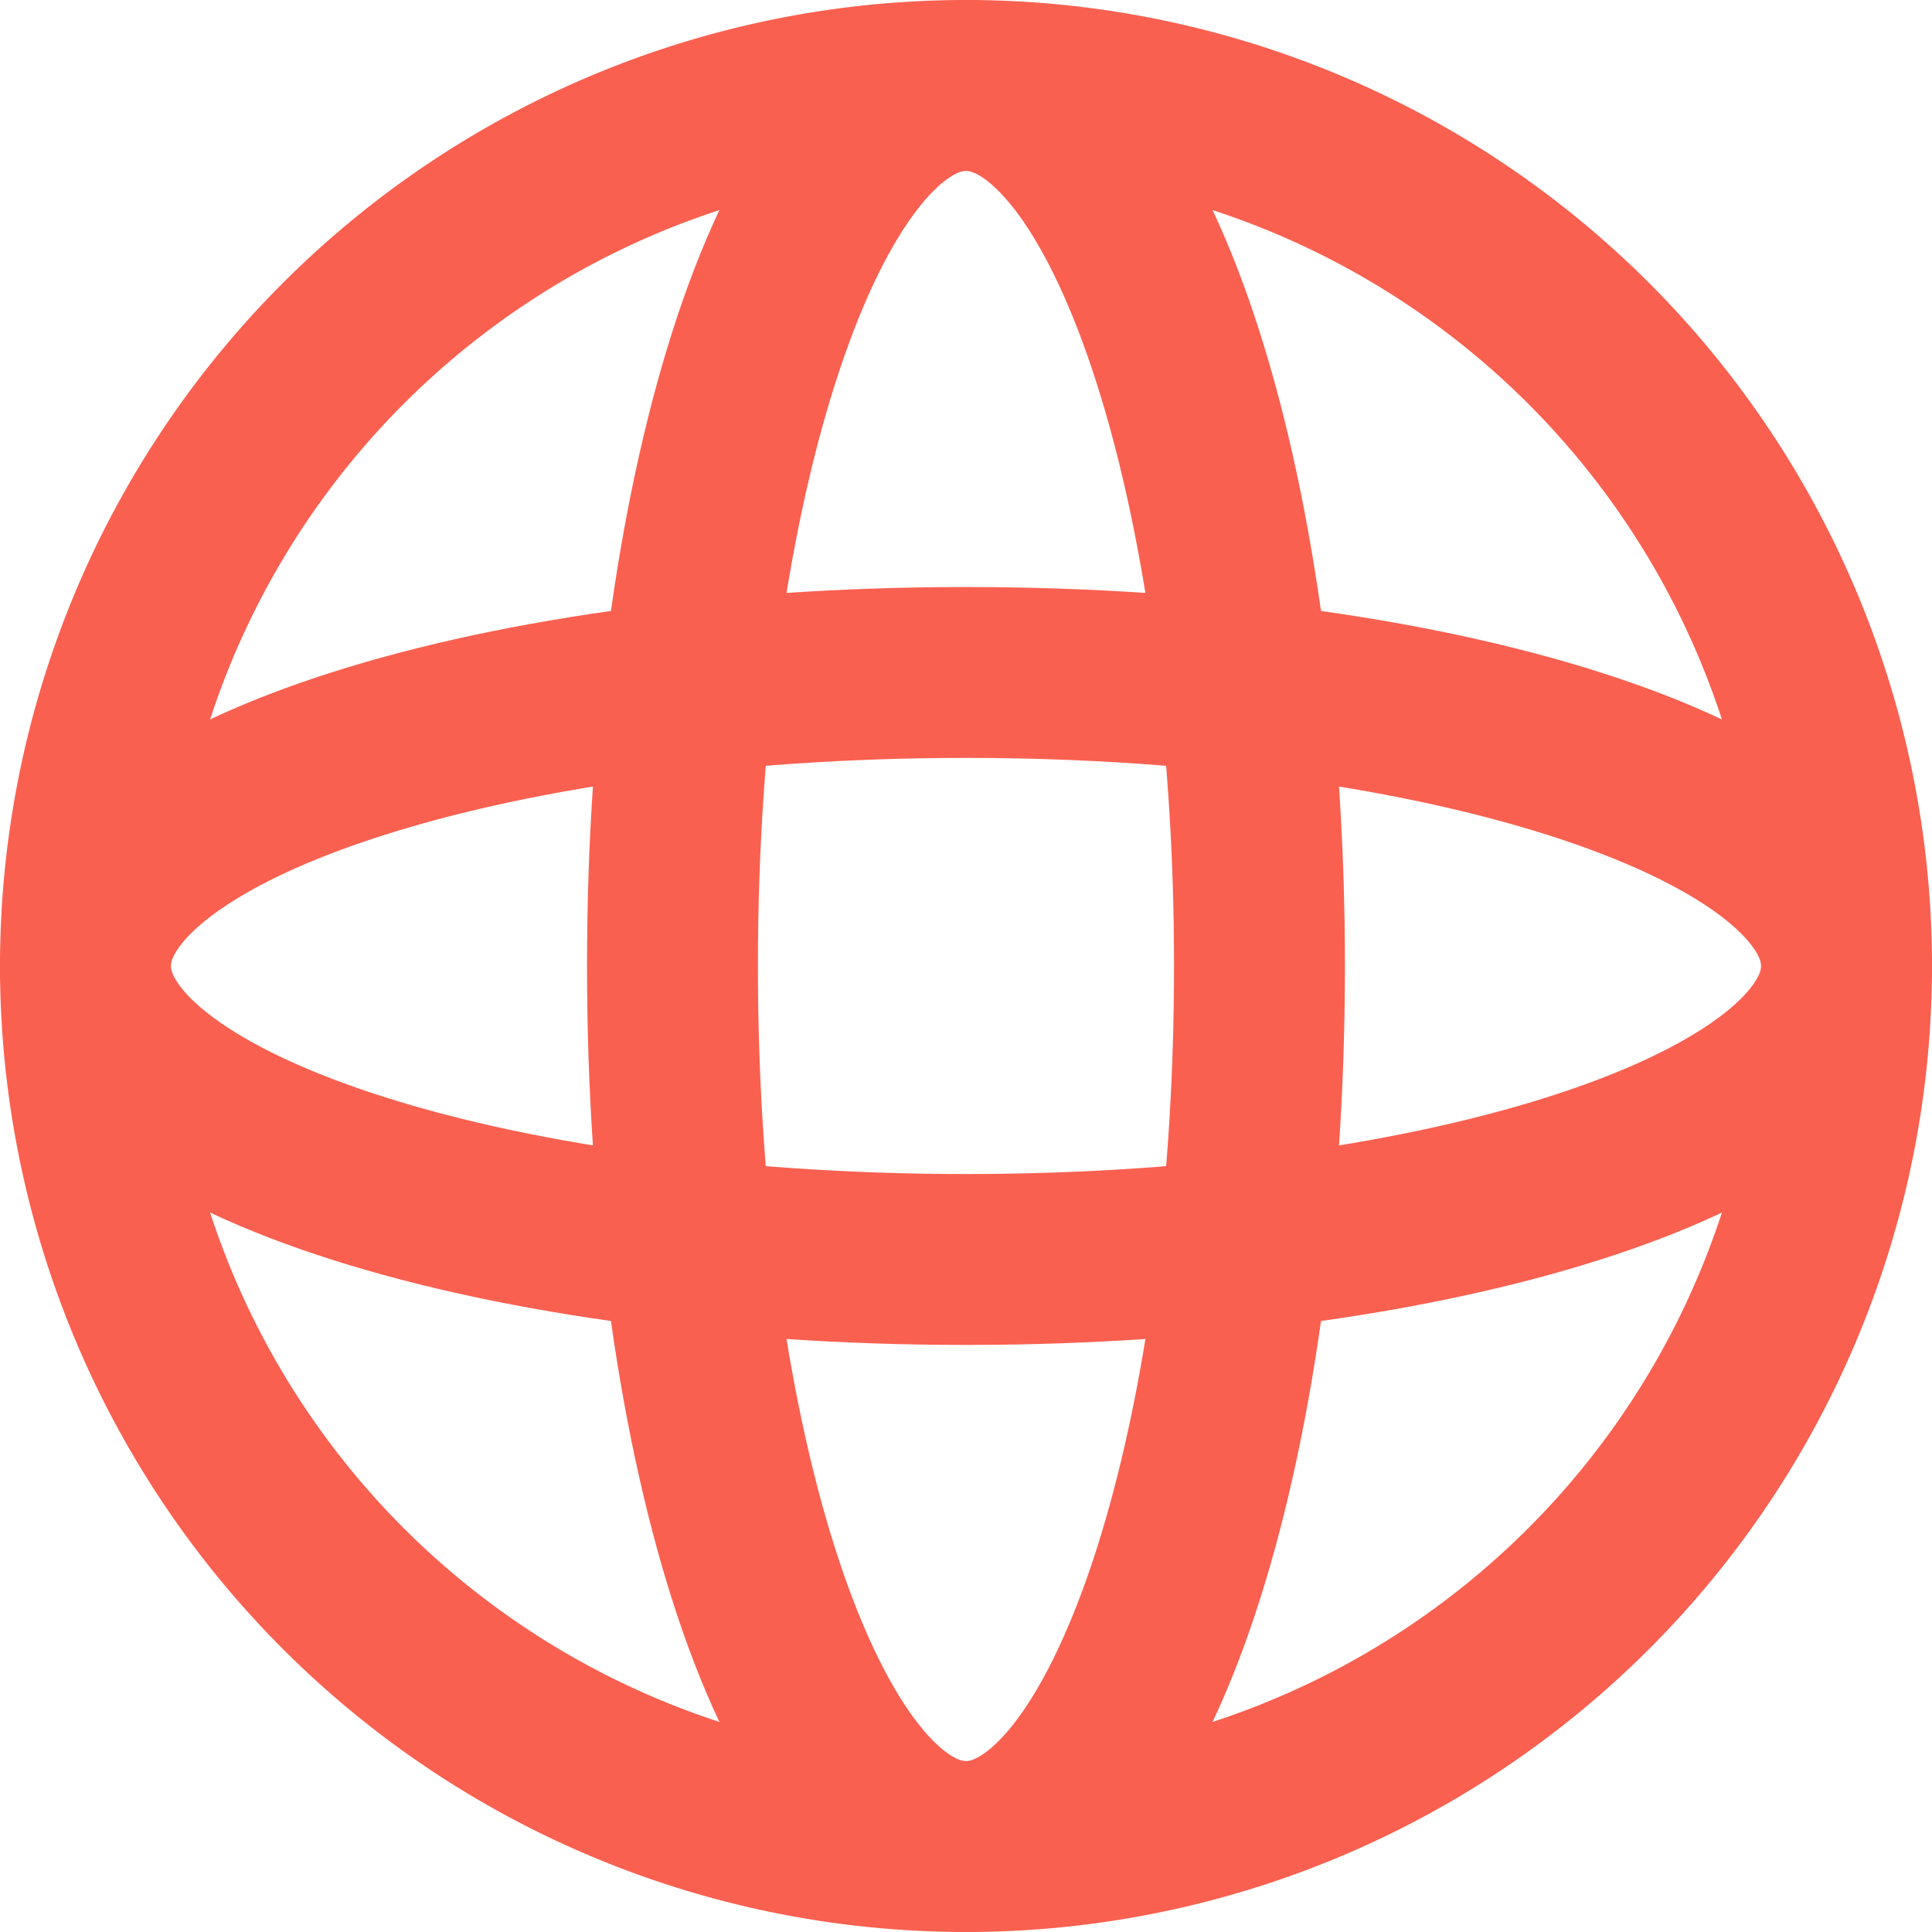
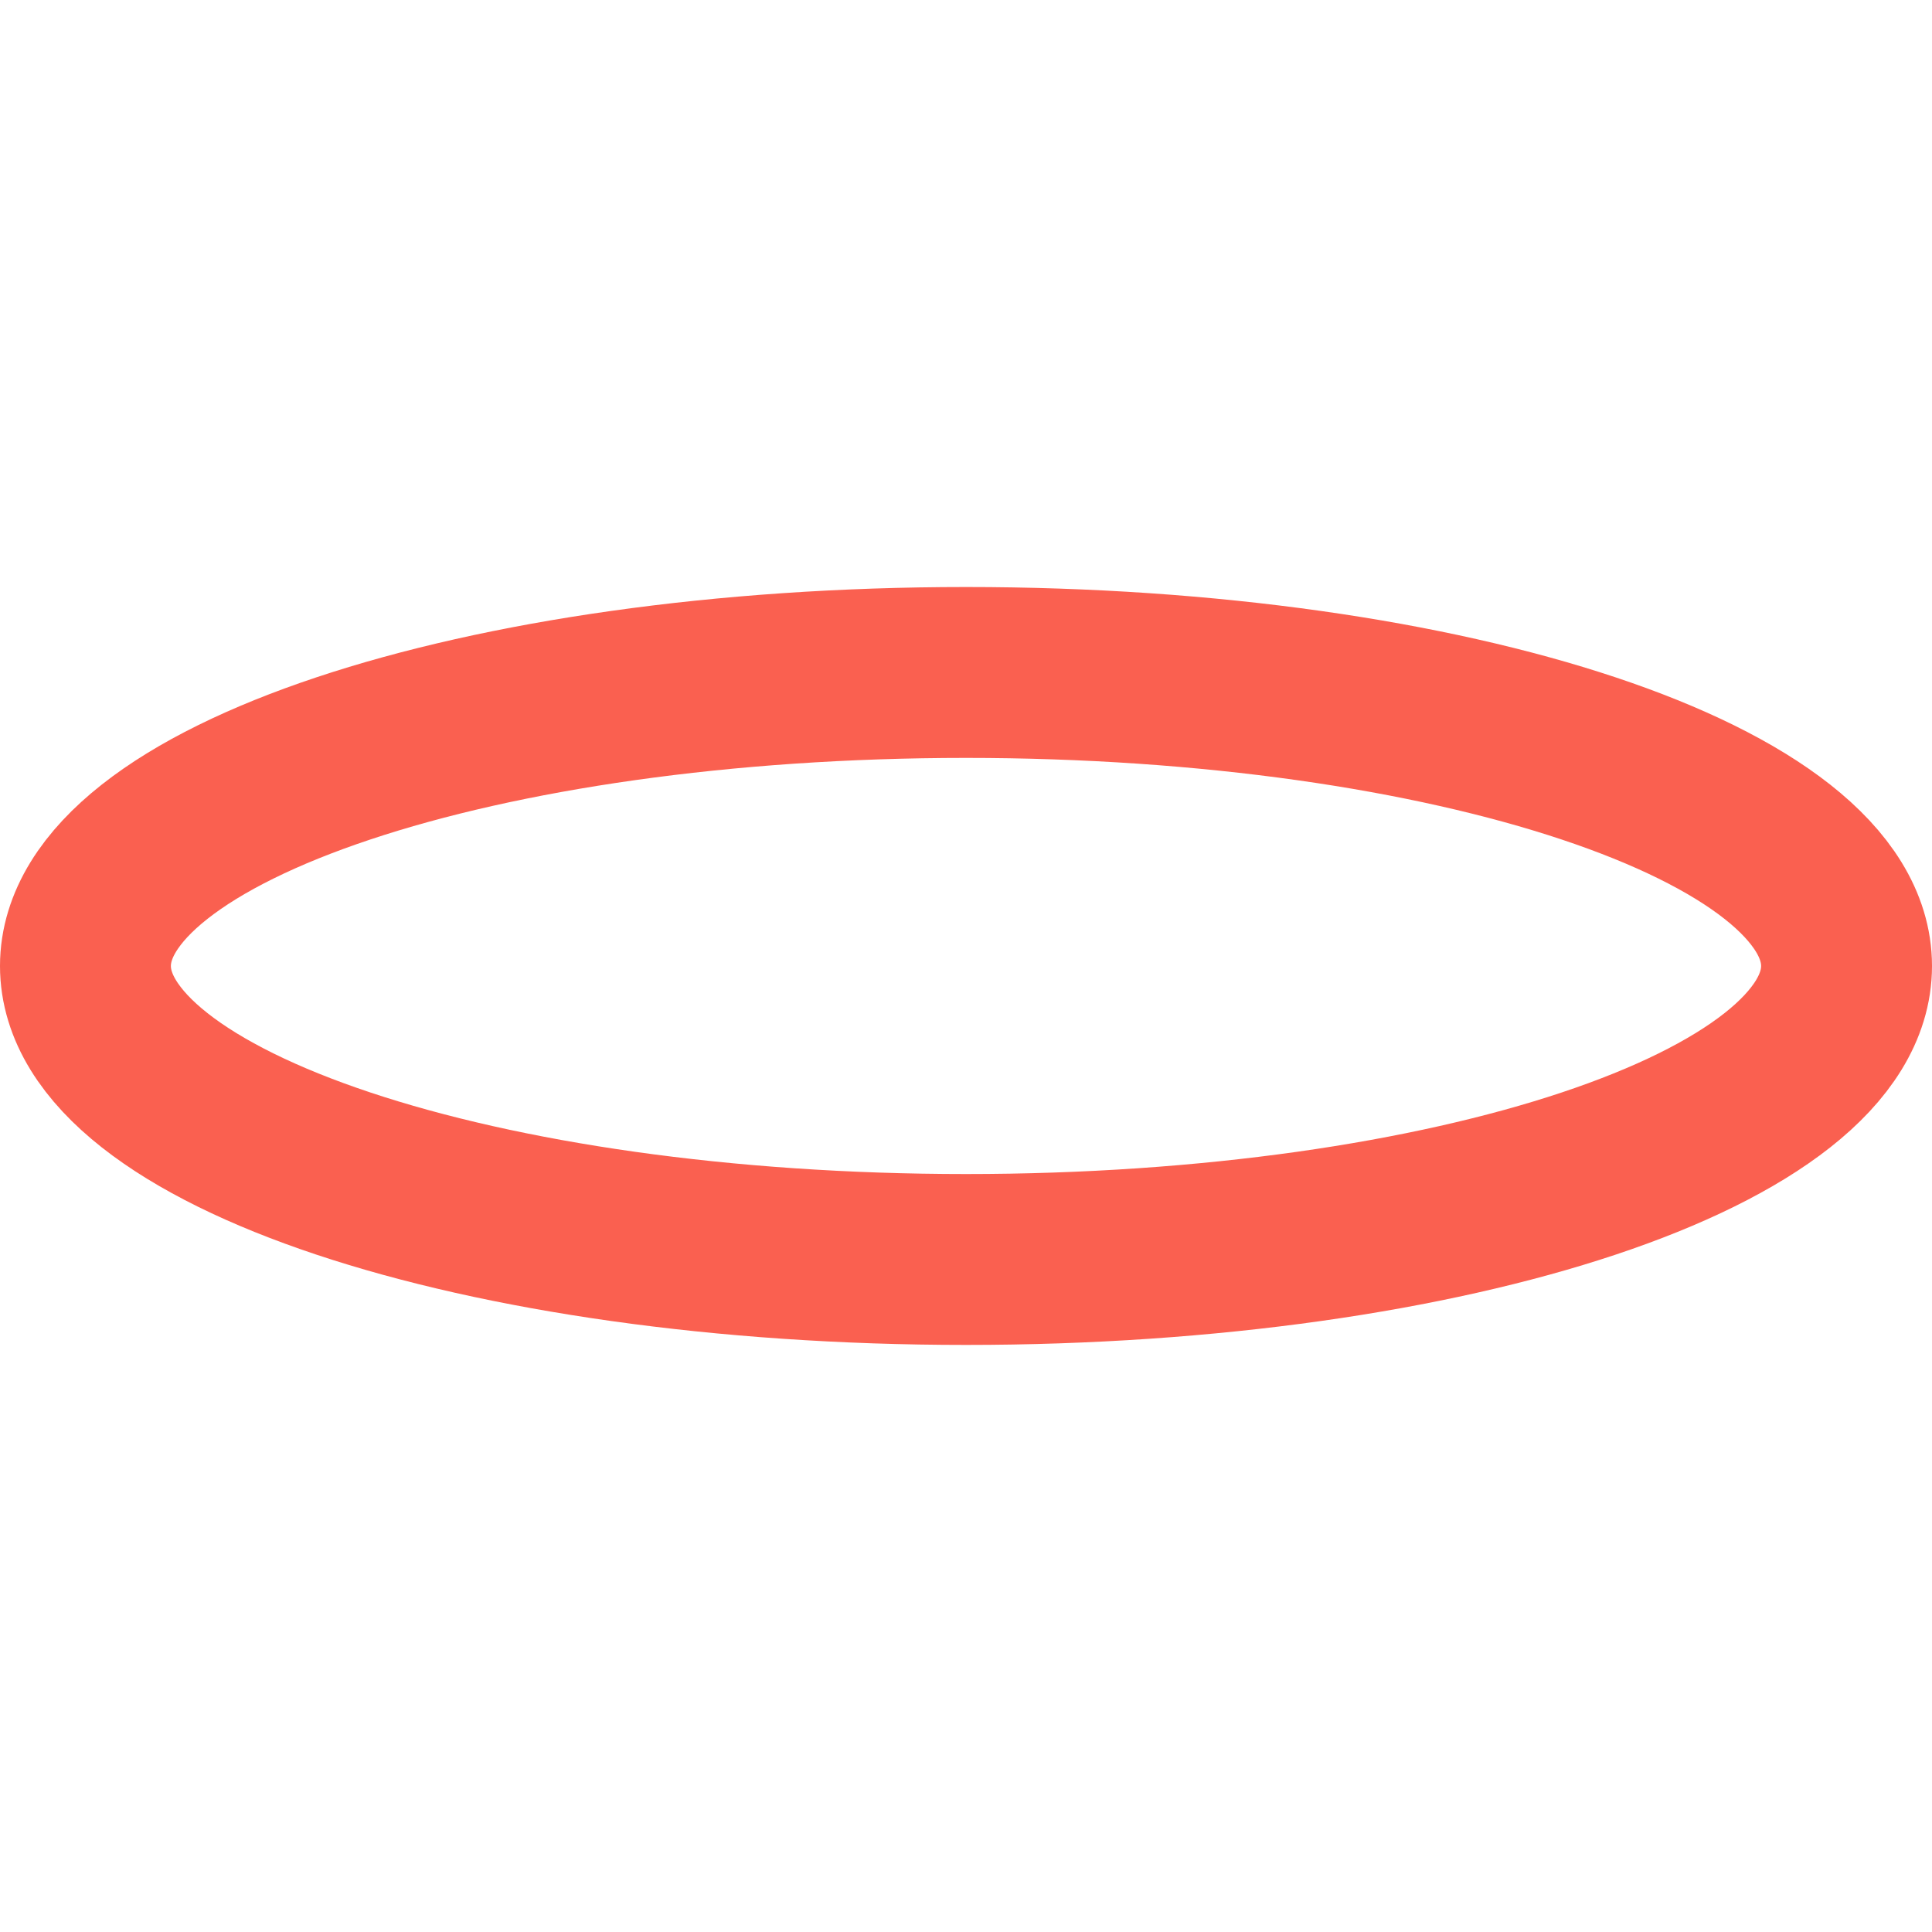
<svg xmlns="http://www.w3.org/2000/svg" width="33.916" height="33.916" viewBox="0 0 33.916 33.916">
  <g id="globe-1-svgrepo-com_1_" data-name="globe-1-svgrepo-com (1)" transform="translate(-1.5 -1.5)">
-     <path id="Path_516" data-name="Path 516" d="M33.916,18.458A15.458,15.458,0,1,1,18.458,3,15.458,15.458,0,0,1,33.916,18.458Z" transform="translate(0 0)" fill="none" stroke="#fa6050" stroke-width="3" />
-     <path id="Path_517" data-name="Path 517" d="M19.305,18.458C19.305,27,17,33.916,14.153,33.916S9,27,9,18.458,11.307,3,14.153,3,19.305,9.921,19.305,18.458Z" transform="translate(4.305 0)" fill="none" stroke="#fa6050" stroke-width="3" />
    <path id="Path_518" data-name="Path 518" d="M18.458,19.305C9.921,19.305,3,17,3,14.153S9.921,9,18.458,9s15.458,2.307,15.458,5.153S27,19.305,18.458,19.305Z" transform="translate(0 4.305)" fill="none" stroke="#fa6050" stroke-width="3" />
  </g>
</svg>